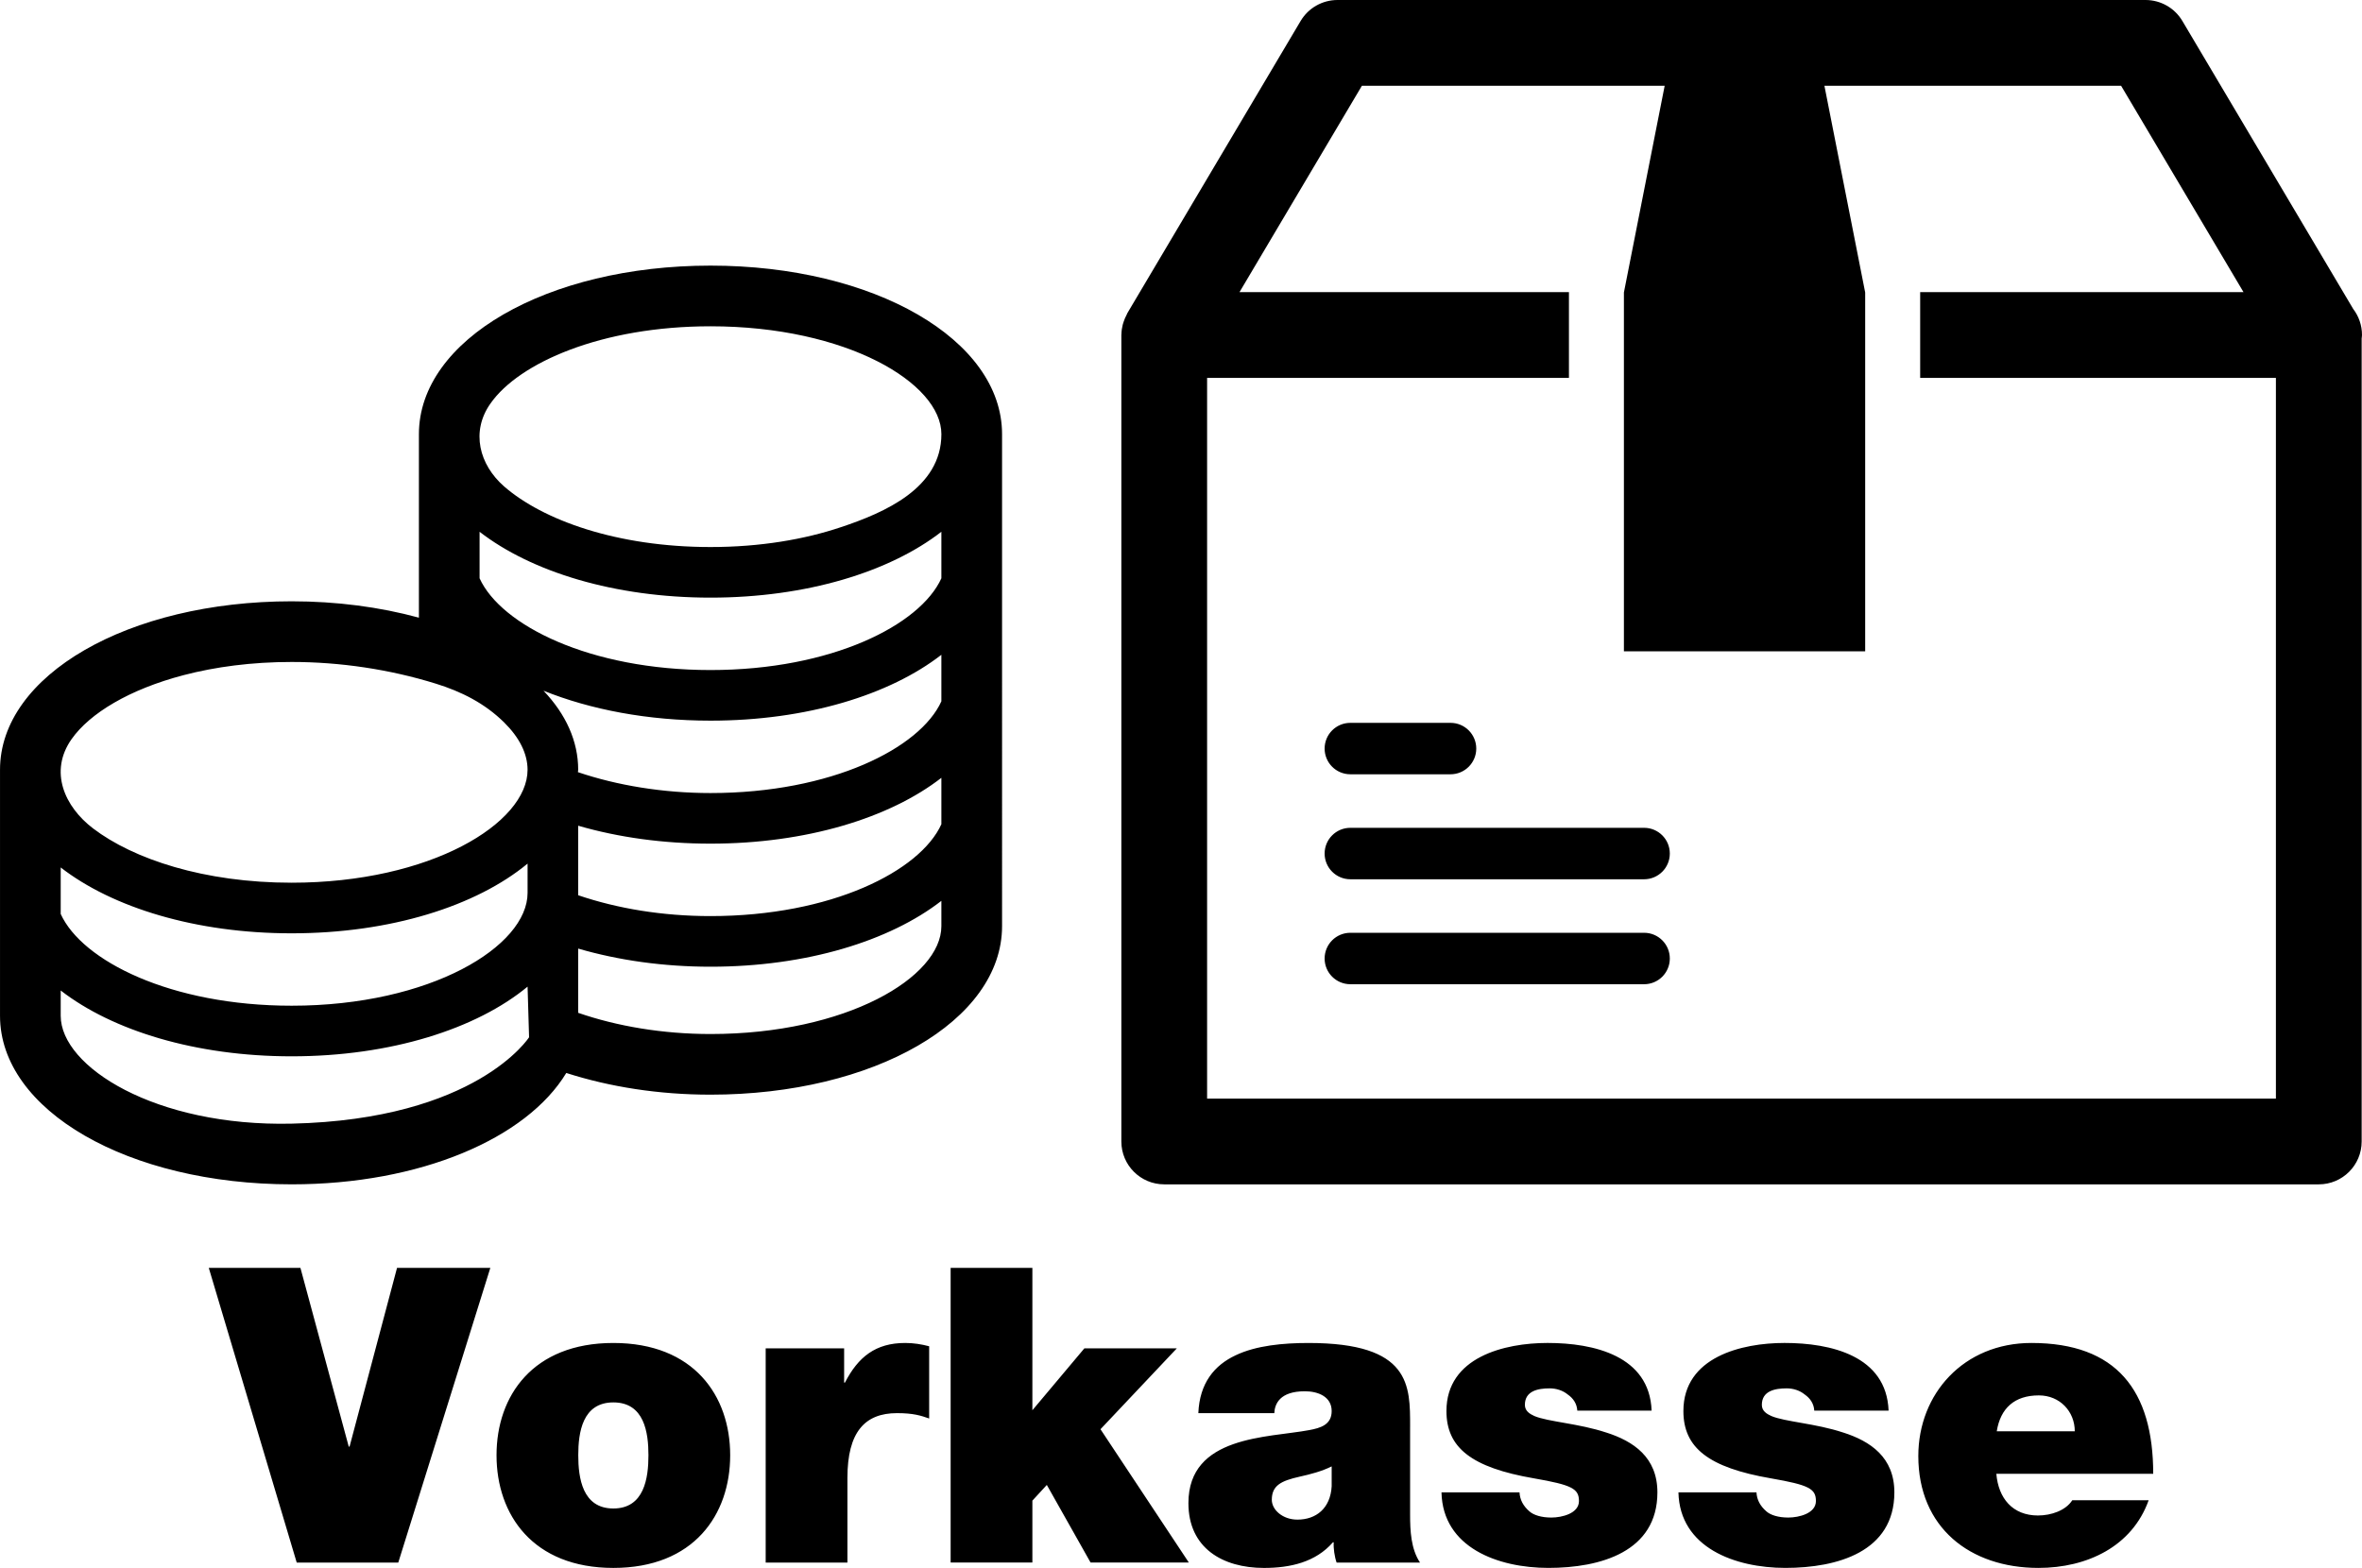
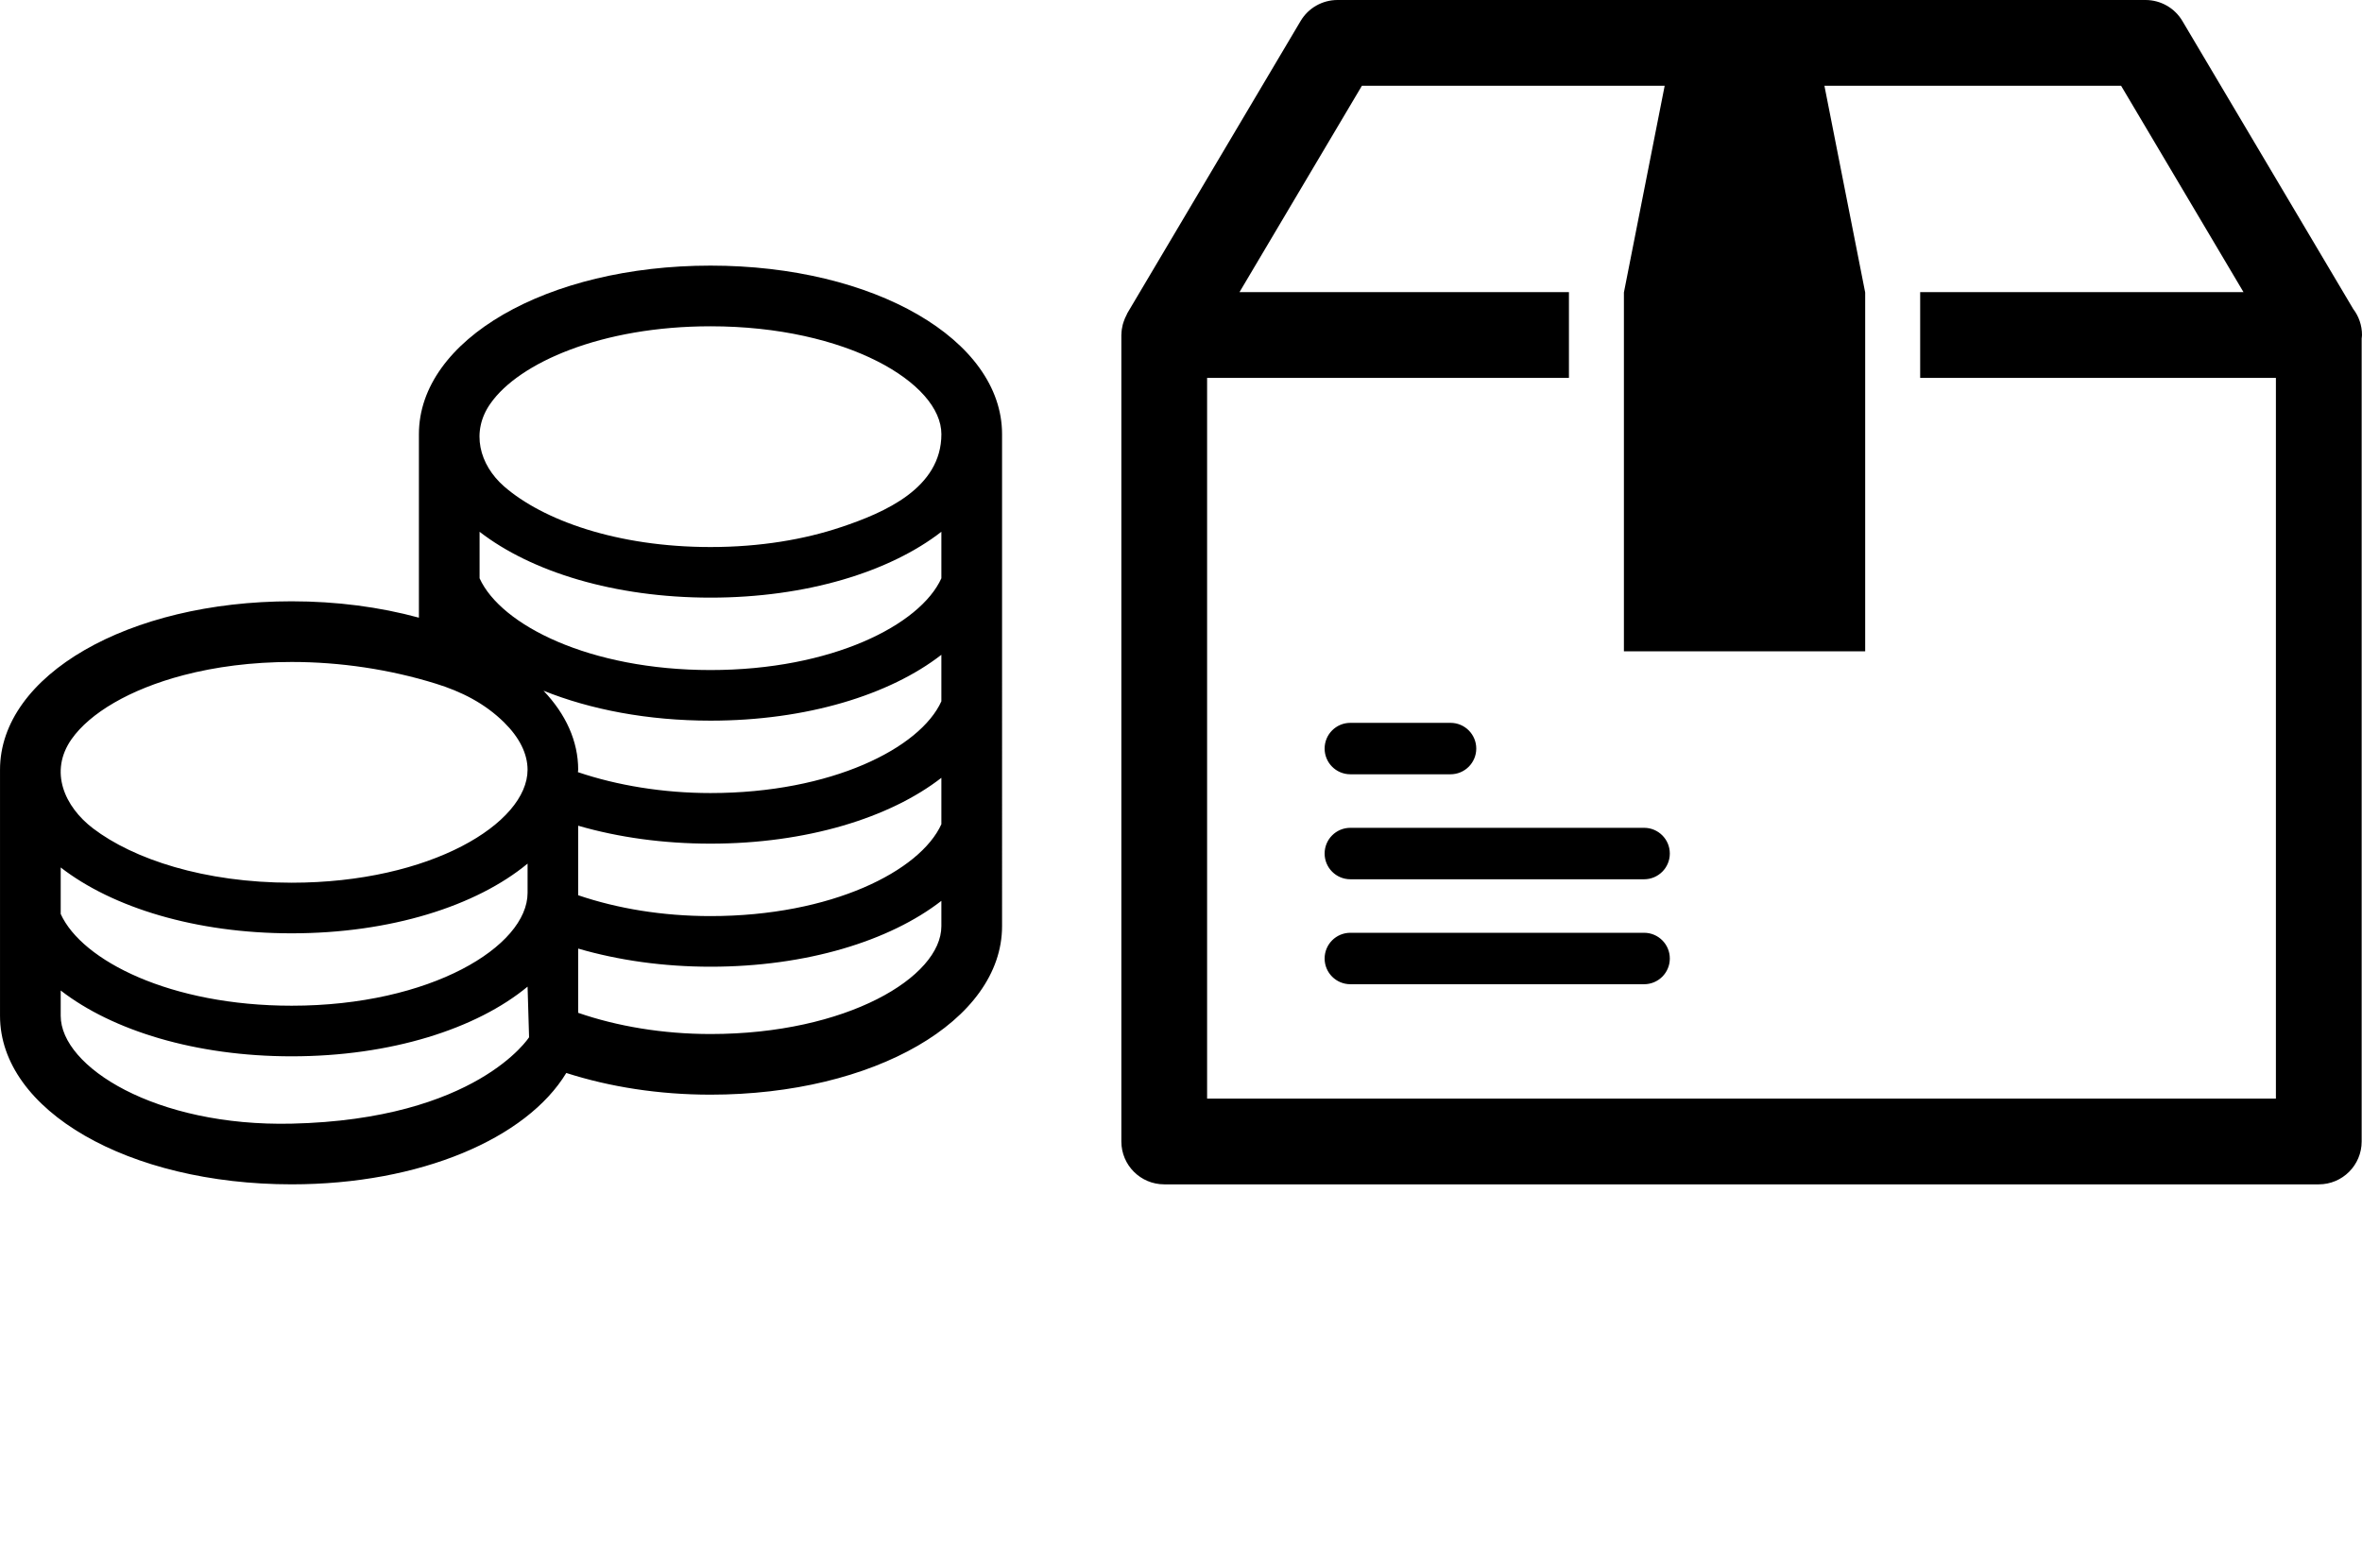
<svg xmlns="http://www.w3.org/2000/svg" id="a" width="198" height="131.466" viewBox="0 0 198 131.466">
  <path d="M197.263,25.905L182.945,1.762c-.646-1.092-1.822-1.762-3.091-1.762H112.117c-1.269,0-2.444,.67-3.091,1.762l-14.523,24.495c-.022,.037-.029,.081-.051,.117-.109,.2-.199,.411-.27,.634-.022,.07-.045,.137-.064,.208-.066,.255-.105,.517-.111,.792,0,.02-.006,.039-.006,.059,0,.007-.001,.014-.001,.021V95.71c0,1.986,1.609,3.594,3.594,3.594h96.784c1.986,0,3.594-1.608,3.594-3.594V28.382c.007-.099,.028-.193,.028-.292,0-.821-.274-1.579-.737-2.185Zm-6.479,66.212H101.188V31.685h30.332v-7.19h-27.617l10.263-17.306h25.38l-3.418,17.334v30.087h20.225V24.523l-3.417-17.334h24.869l10.263,17.306h-27.105v7.19h29.82v60.432Zm-52.964-13.906h-24.623c-1.192,0-2.158,.966-2.158,2.158,0,1.19,.966,2.155,2.158,2.155h24.623c1.192,0,2.156-.965,2.156-2.155,0-1.192-.964-2.158-2.156-2.158Zm-24.623-13.29h8.396c1.192,0,2.158-.965,2.158-2.156s-.966-2.156-2.158-2.156h-8.396c-1.192,0-2.158,.965-2.158,2.156s.966,2.156,2.158,2.156Zm24.623,4.489h-24.623c-1.192,0-2.158,.965-2.158,2.156s.966,2.158,2.158,2.158h24.623c1.192,0,2.156-.967,2.156-2.158s-.964-2.156-2.156-2.156ZM59.562,22.271c-13.707,0-24.446,6.204-24.446,14.132v15.387c-3.29-.897-6.908-1.373-10.667-1.373-13.707,0-24.448,6.204-24.448,14.124v20.63c0,7.928,10.742,14.132,24.448,14.132,10.778,0,19.695-3.846,23.021-9.338,3.657,1.173,7.767,1.819,12.092,1.819,13.707,0,24.438-6.204,24.438-14.132V36.403c0-7.928-10.732-14.132-24.438-14.132ZM6.006,61.967c1.52-2.16,4.846-4.172,9.396-5.361,2.637-.689,5.689-1.102,9.046-1.102,4.059,0,8.223,.617,12.097,1.822,2.107,.653,4.082,1.63,5.727,3.26,1.263,1.248,1.952,2.606,1.952,3.956,0,4.479-8.12,9.471-19.777,9.471-7.334,0-13.258-1.976-16.643-4.551-2.393-1.822-3.716-4.774-1.799-7.495Zm-.917,10.767c4.338,3.364,11.321,5.522,19.359,5.522,8.295,0,15.482-2.291,19.777-5.845v2.452c0,4.479-8.12,9.463-19.777,9.463-10.132,0-17.576-3.764-19.359-7.693v-3.9Zm19.359,21.481c-11.408,.259-19.359-4.763-19.359-9.043v-2.122c4.338,3.362,11.321,5.519,19.359,5.519,8.295,0,15.482-2.291,19.777-5.842l.126,4.244s-4.392,6.893-19.903,7.244Zm54.465-16.561c0,4.279-7.944,9.046-19.352,9.046-3.972,0-7.826-.646-11.093-1.778v-5.386c3.393,.989,7.165,1.52,11.093,1.52,8.039,0,15.021-2.16,19.352-5.522v2.122Zm0-8.546c-1.776,3.928-9.22,7.703-19.352,7.703-4.008,0-7.79-.625-11.093-1.748v-5.83c3.385,.984,7.157,1.504,11.093,1.504,8.039,0,15.021-2.157,19.352-5.519v3.89Zm0-10.306c-1.776,3.928-9.22,7.693-19.352,7.693-3.964,0-7.826-.638-11.116-1.753,0-.067,.023-.133,.023-.2,0-2.393-1.028-4.653-2.908-6.629,3.921,1.579,8.73,2.511,14.001,2.511,8.039,0,15.021-2.158,19.352-5.522v3.9Zm0-10.316c-1.776,3.928-9.22,7.695-19.352,7.695s-17.576-3.767-19.359-7.695v-3.898c4.338,3.362,11.321,5.522,19.359,5.522s15.021-2.16,19.352-5.522v3.898Zm-8.412-4.287c-3.055,1.028-6.77,1.668-10.939,1.668-7.841,0-14.065-2.255-17.312-5.089-2.063-1.807-2.811-4.582-1.13-6.952,2.393-3.413,9.31-6.468,18.442-6.468,11.408,0,19.352,4.763,19.352,9.046,0,4.515-4.743,6.57-8.412,7.795Z" />
-   <path d="M29.302,121.291h-.069l-4.049-14.984h-7.683l7.372,24.709h8.513l7.717-24.709h-7.821l-3.979,14.984Zm22.114-8.687c-6.748,0-9.794,4.43-9.794,9.413s3.045,9.448,9.794,9.448,9.793-4.465,9.793-9.448-3.045-9.413-9.793-9.413Zm0,13.878c-2.596,0-2.942-2.562-2.942-4.465s.346-4.43,2.942-4.43,2.941,2.526,2.941,4.43-.346,4.465-2.941,4.465Zm19.414-10.556h-.069v-2.872h-6.576v17.961h6.852v-7.095c0-3.841,1.454-5.433,4.153-5.433,1.384,0,2.007,.207,2.699,.449v-6.056c-.658-.173-1.315-.277-2.007-.277-2.492,0-3.945,1.177-5.053,3.322Zm27.823-2.872h-7.752l-4.36,5.191v-11.94h-6.852v24.709h6.852v-5.191l1.211-1.315,3.668,6.506h8.237l-7.406-11.178,6.402-6.783Zm19.553,6.575c0-3.461,.069-7.025-8.513-7.025-2.111,0-4.395,.208-6.125,1.038-1.765,.831-3.011,2.319-3.115,4.846h6.368c.035-.762,.45-1.835,2.561-1.835,1.107,0,2.249,.45,2.249,1.661,0,1.143-.935,1.419-1.869,1.593-3.495,.657-10.14,.449-10.14,6.125,0,3.772,2.873,5.434,6.333,5.434,2.215,0,4.326-.484,5.779-2.146h.069c-.035,.484,.069,1.211,.242,1.695h6.991c-.761-1.142-.831-2.665-.831-4.015v-7.371Zm-6.575,4.983c-.104,1.869-1.315,2.803-2.873,2.803-1.246,0-2.146-.83-2.146-1.66,0-1.212,.796-1.593,2.319-1.938,.934-.208,1.869-.45,2.699-.865v1.661Zm23.013-4.499c-2.284-.761-4.879-.899-6.021-1.384-.381-.174-.796-.416-.796-.935,0-1.177,1.107-1.385,2.076-1.385,.554,0,1.107,.174,1.523,.519,.45,.311,.761,.762,.796,1.35h6.229c-.173-4.603-4.845-5.676-8.721-5.676-3.599,0-8.479,1.177-8.479,5.71,0,3.08,2.111,4.741,7.337,5.642,3.184,.554,3.772,.865,3.772,1.903s-1.419,1.384-2.318,1.384c-.831,0-1.488-.207-1.835-.519-.519-.45-.796-.969-.831-1.592h-6.54c.103,4.637,4.741,6.333,8.963,6.333,4.361,0,9.137-1.35,9.137-6.333,0-2.942-2.007-4.292-4.292-5.019Zm19.864,0c-2.283-.761-4.879-.899-6.021-1.384-.381-.174-.796-.416-.796-.935,0-1.177,1.107-1.385,2.077-1.385,.554,0,1.107,.174,1.522,.519,.45,.311,.761,.762,.796,1.35h6.229c-.174-4.603-4.846-5.676-8.722-5.676-3.599,0-8.479,1.177-8.479,5.71,0,3.08,2.111,4.741,7.337,5.642,3.184,.554,3.772,.865,3.772,1.903s-1.419,1.384-2.319,1.384c-.83,0-1.488-.207-1.834-.519-.519-.45-.796-.969-.831-1.592h-6.54c.103,4.637,4.741,6.333,8.963,6.333,4.36,0,9.137-1.35,9.137-6.333,0-2.942-2.008-4.292-4.292-5.019Zm16.335,6.956c-2.146,0-3.322-1.453-3.495-3.495h13.15c0-6.99-3.08-10.971-10.209-10.971-5.676,0-9.482,4.257-9.482,9.482,0,5.987,4.326,9.379,10.07,9.379,4.084,0,7.856-1.8,9.24-5.676h-6.402c-.554,.865-1.765,1.28-2.872,1.28Zm.069-10.07c1.765,0,3.011,1.35,3.011,3.011h-6.541c.311-1.938,1.488-3.011,3.53-3.011Z" />
</svg>